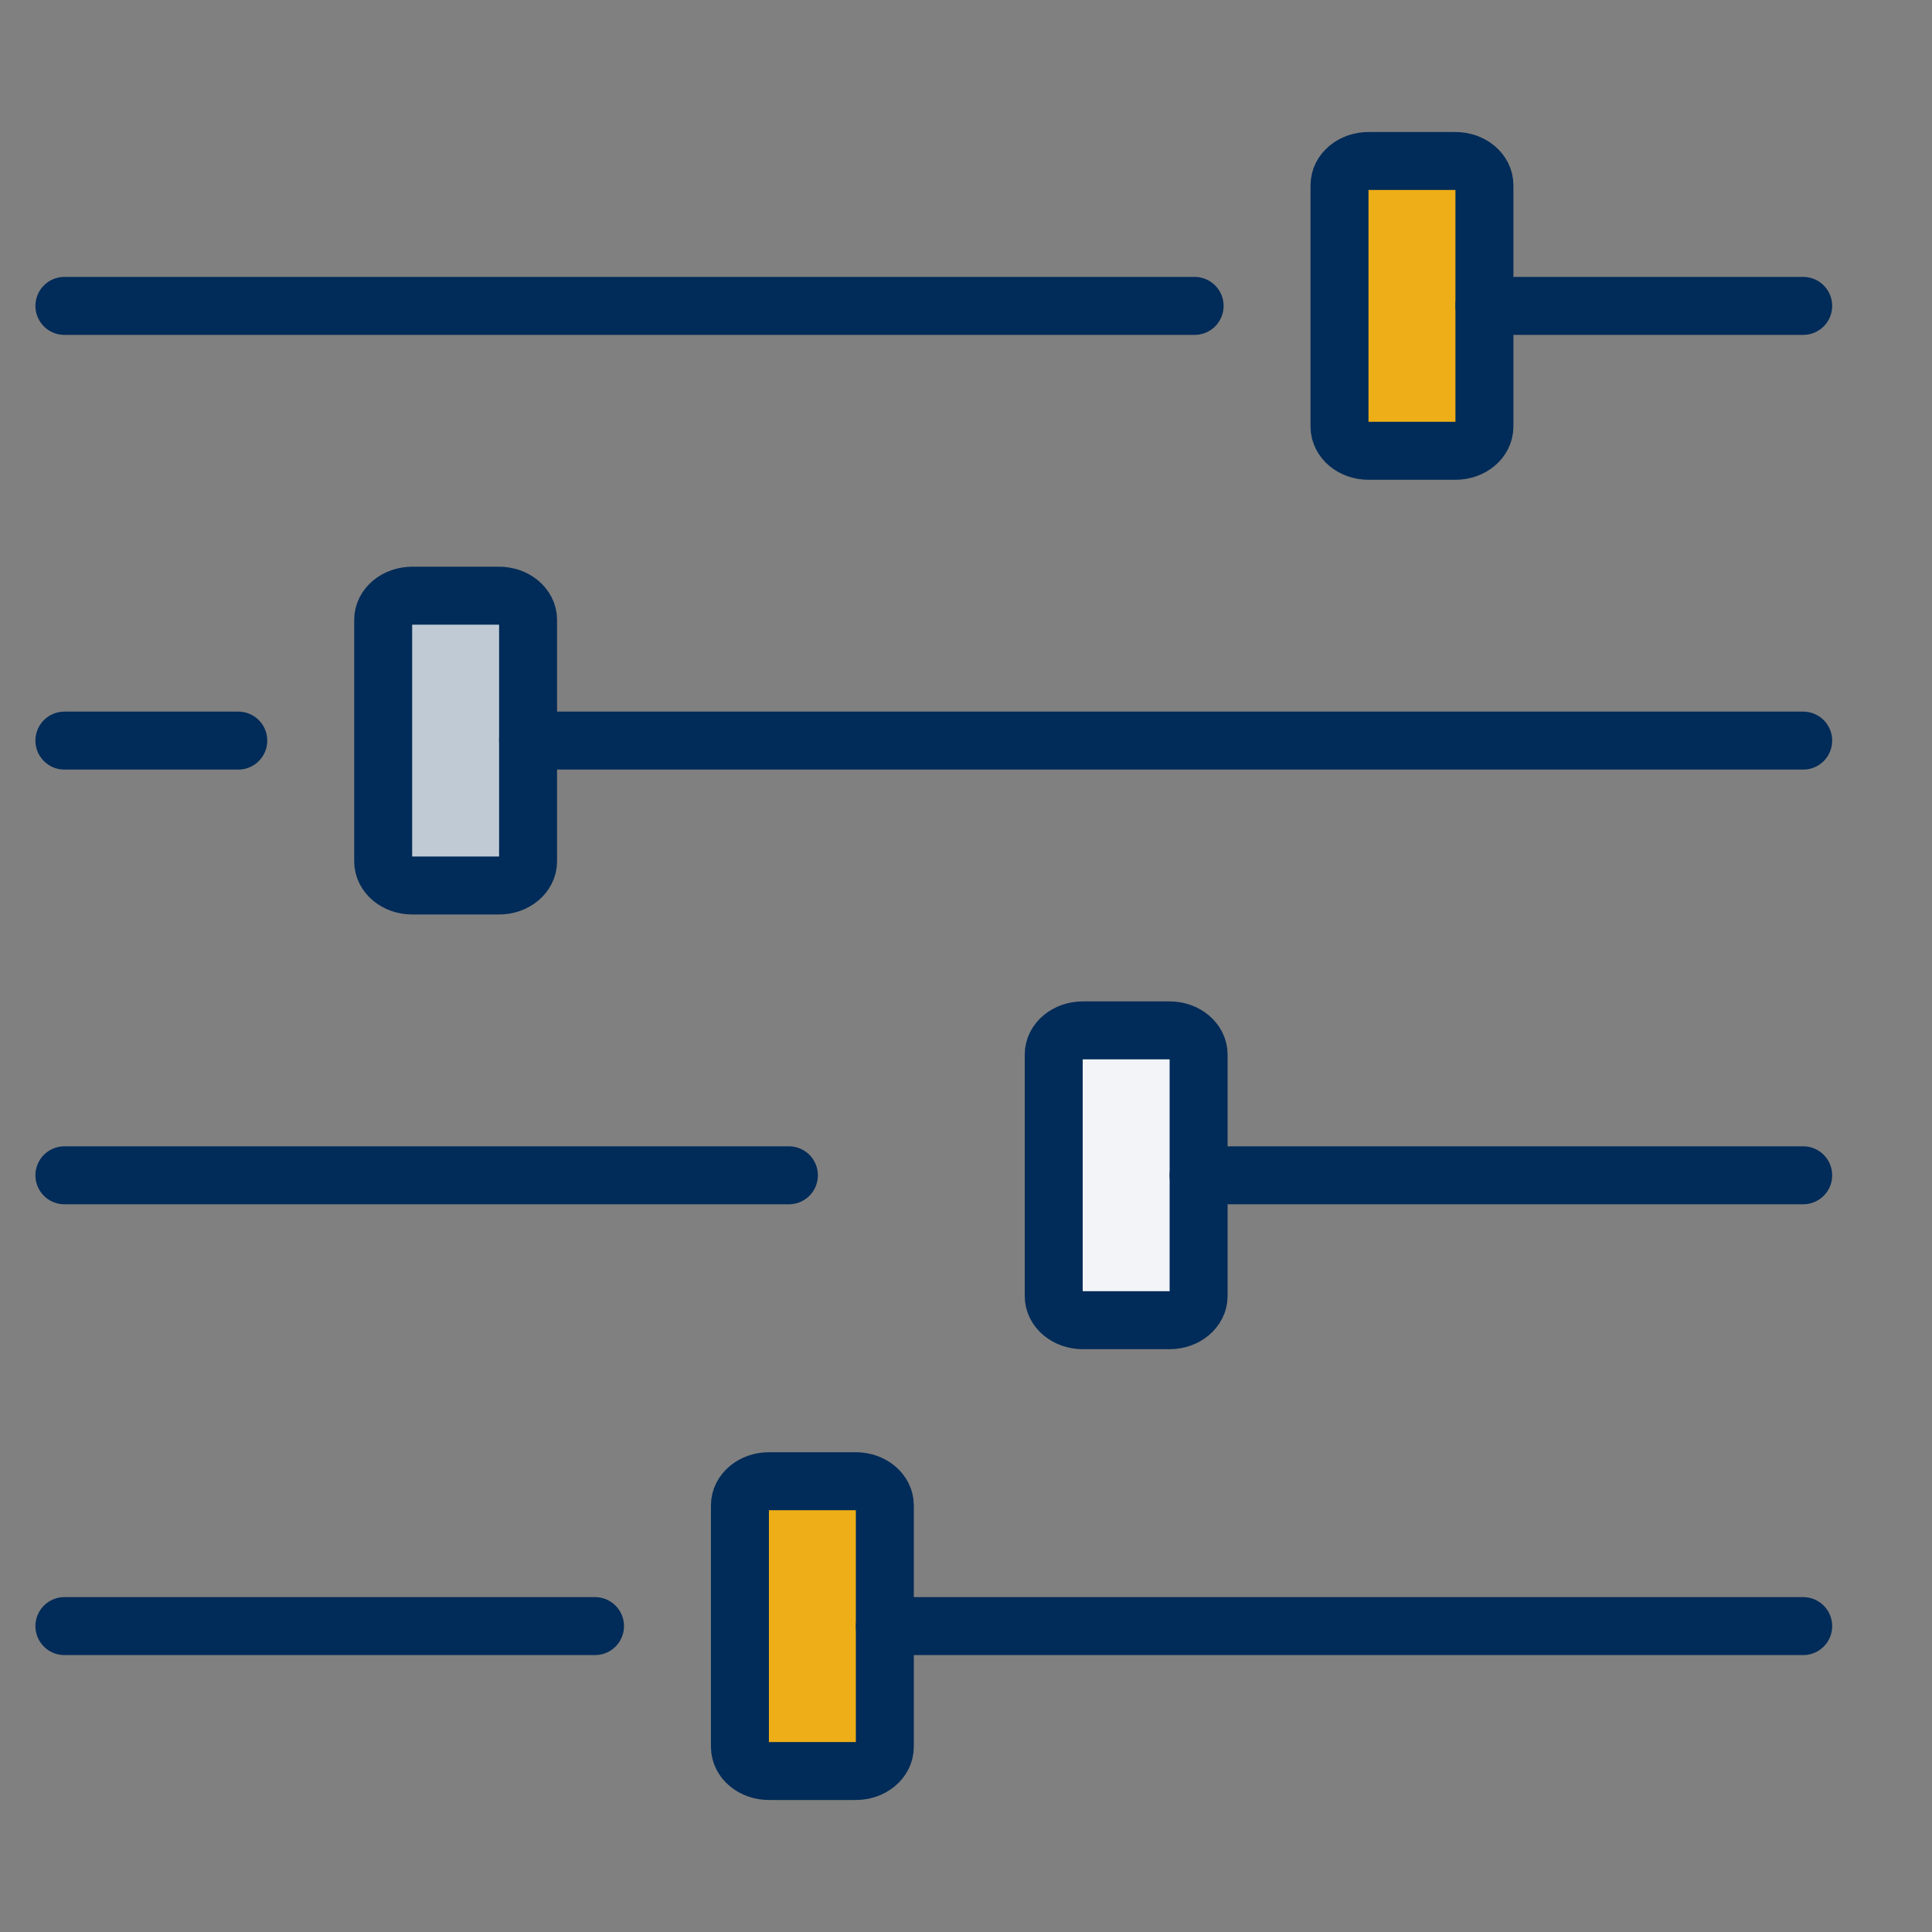
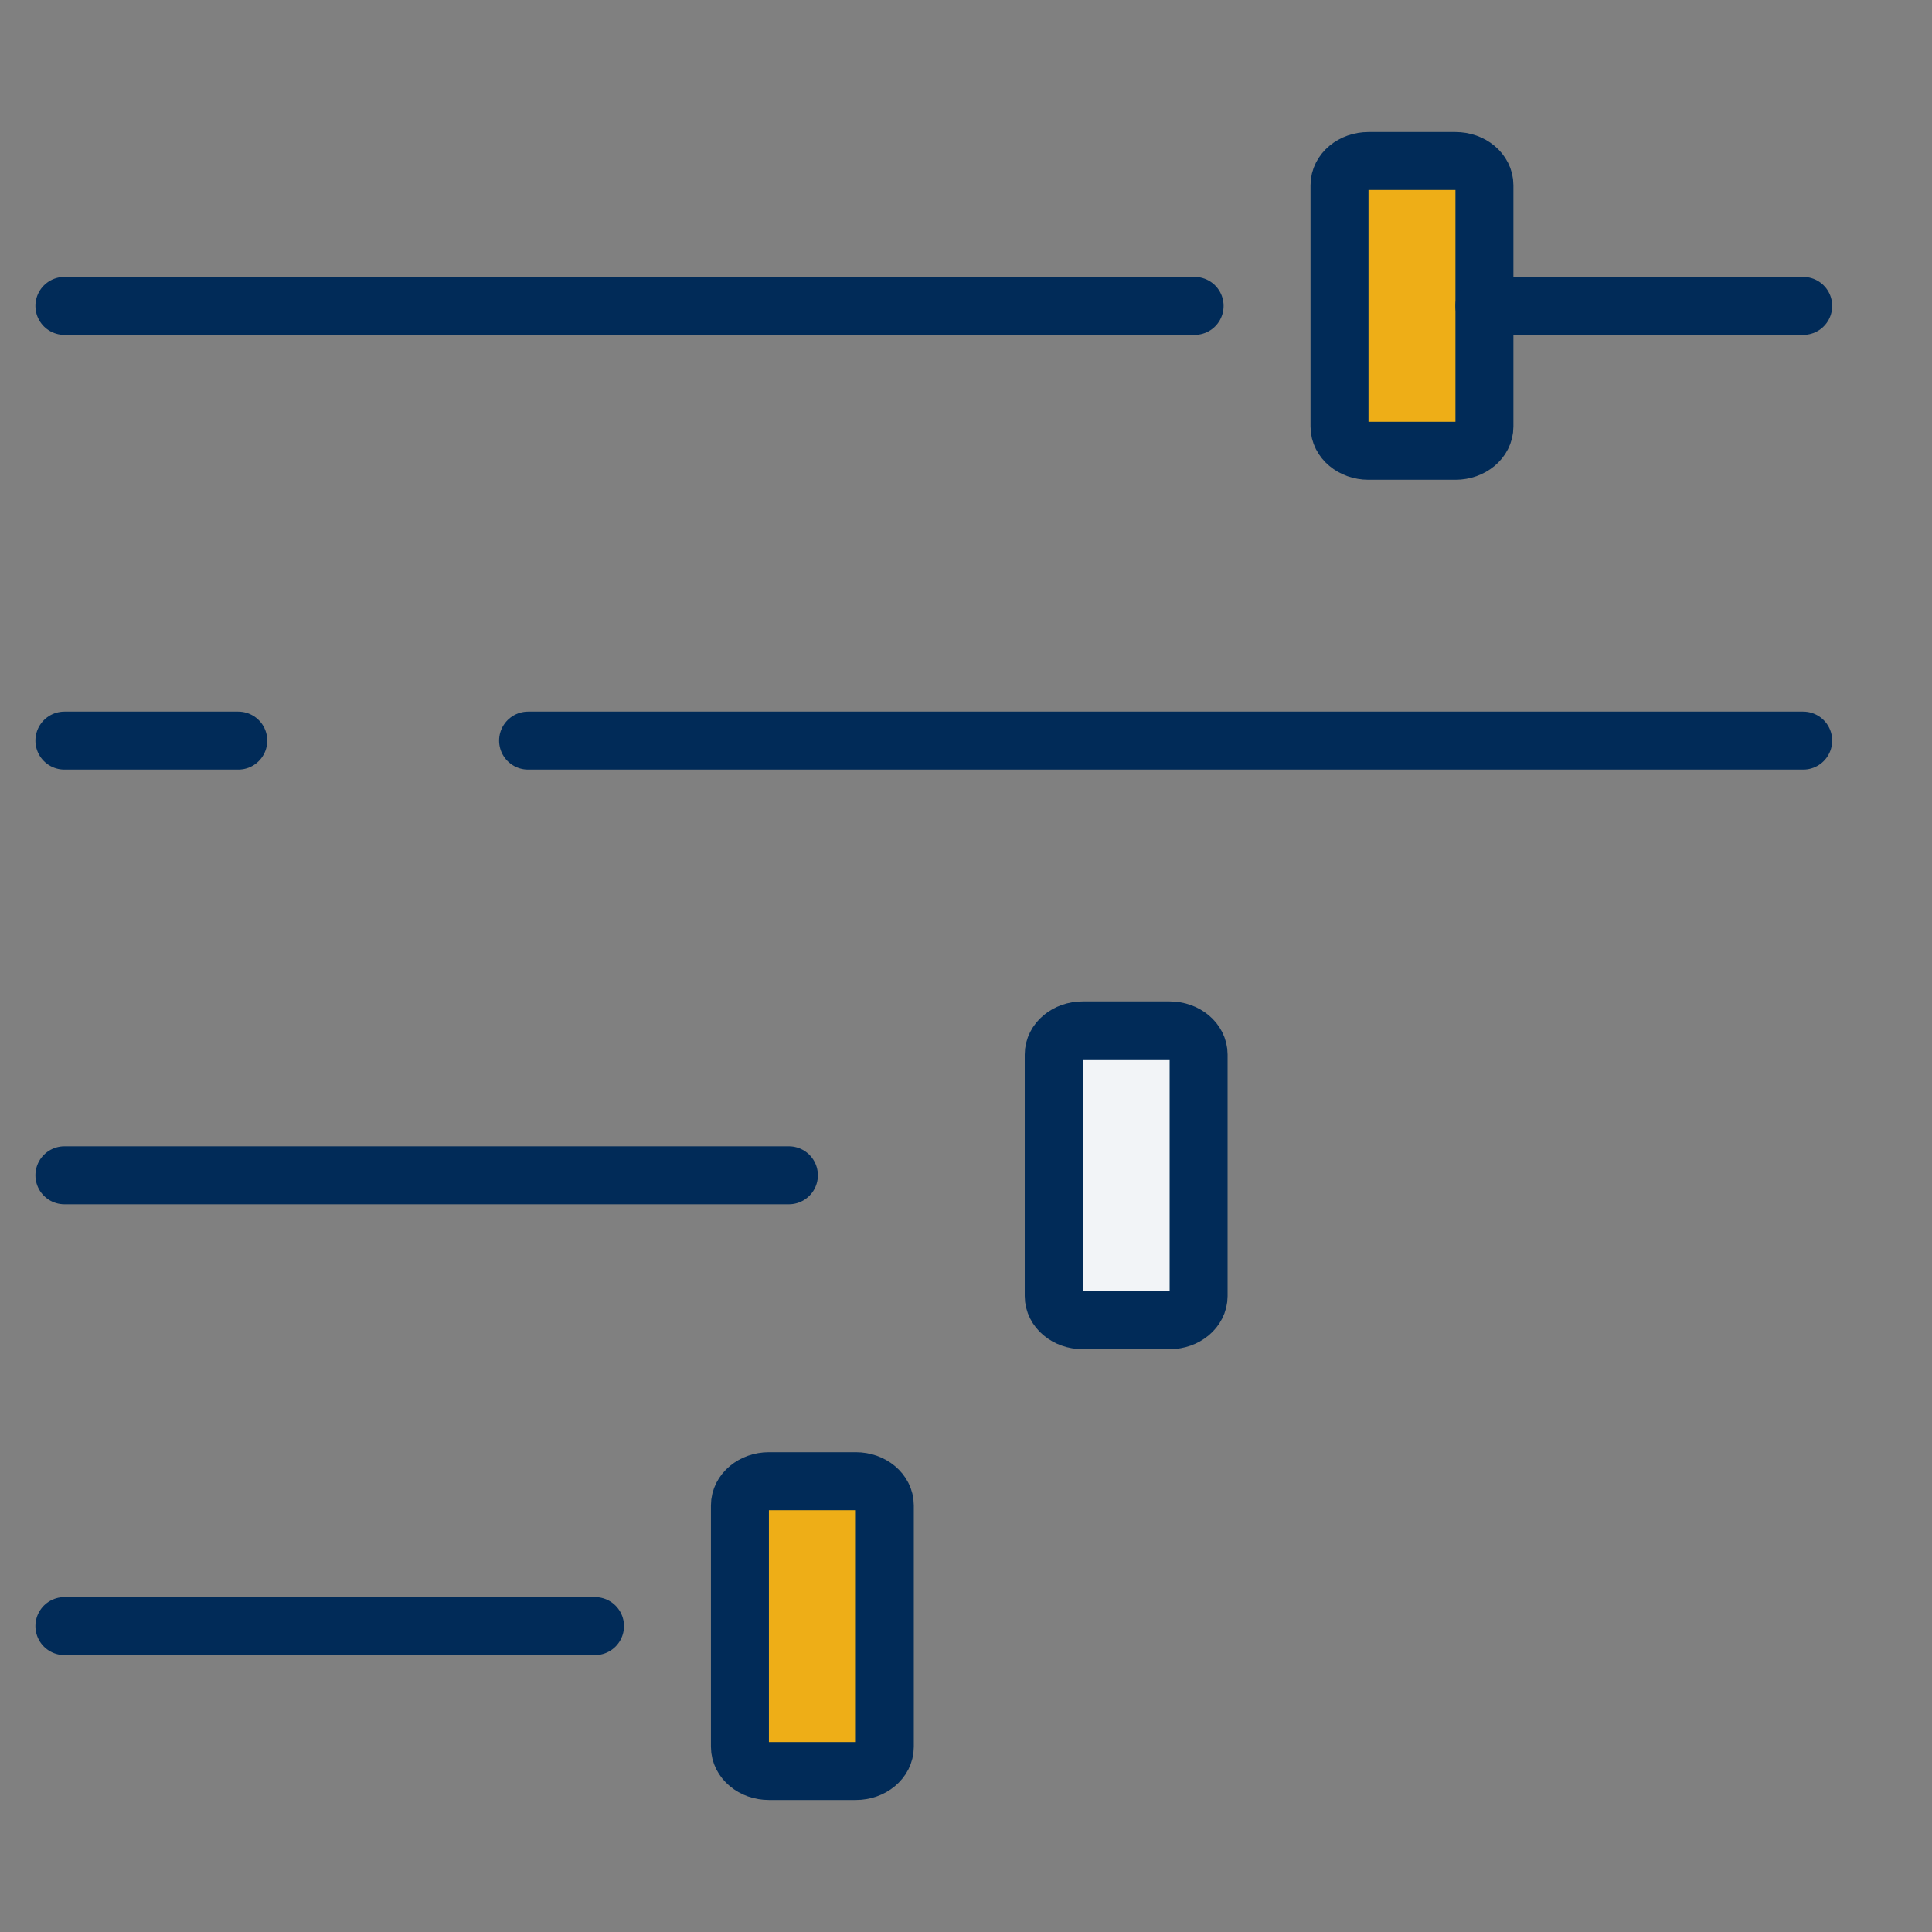
<svg xmlns="http://www.w3.org/2000/svg" width="60" height="60" viewBox="0 0 60 60" fill="none">
  <rect x="0" y="0" width="60" height="60" fill="#808080" stroke="none" />
  <path d="M45.2 5H42.5C42.003 5 41.6 5.336 41.6 5.75V13.25C41.6 13.664 42.003 14 42.5 14H45.2C45.697 14 46.1 13.664 46.1 13.25V5.75C46.1 5.336 45.697 5 45.2 5Z" fill="#EEAE17" stroke="#012B58" stroke-width="1.8" stroke-linecap="round" stroke-linejoin="round" />
  <path d="M26.579 46H23.879C23.382 46 22.979 46.336 22.979 46.75V54.25C22.979 54.664 23.382 55 23.879 55H26.579C27.076 55 27.479 54.664 27.479 54.25V46.75C27.479 46.336 27.076 46 26.579 46Z" fill="#EEAE17" stroke="#012B58" stroke-width="1.8" stroke-linecap="round" stroke-linejoin="round" />
  <path d="M46.1 9.5H56" stroke="#012B58" stroke-width="1.8" stroke-linecap="round" stroke-linejoin="round" />
-   <path d="M27.48 50.5H56" stroke="#012B58" stroke-width="1.8" stroke-linecap="round" stroke-linejoin="round" />
  <path d="M37.1 9.5H2" stroke="#012B58" stroke-width="1.8" stroke-linecap="round" stroke-linejoin="round" />
  <path d="M18.479 50.5H2" stroke="#012B58" stroke-width="1.8" stroke-linecap="round" stroke-linejoin="round" />
-   <path d="M15.5 18.5H12.8C12.303 18.5 11.9 18.836 11.9 19.25V26.75C11.9 27.164 12.303 27.5 12.8 27.5H15.5C15.997 27.5 16.4 27.164 16.4 26.75V19.25C16.4 18.836 15.997 18.5 15.5 18.5Z" fill="#BFCAD5" stroke="#012B58" stroke-width="1.8" stroke-linecap="round" stroke-linejoin="round" />
  <path d="M16.4 23H56" stroke="#012B58" stroke-width="1.8" stroke-linecap="round" stroke-linejoin="round" />
  <path d="M7.4 23H2" stroke="#012B58" stroke-width="1.8" stroke-linecap="round" stroke-linejoin="round" />
  <path d="M36.324 32H33.624C33.127 32 32.724 32.336 32.724 32.75V40.25C32.724 40.664 33.127 41 33.624 41H36.324C36.821 41 37.224 40.664 37.224 40.25V32.75C37.224 32.336 36.821 32 36.324 32Z" fill="#F2F4F7" stroke="#012B58" stroke-width="1.8" stroke-linecap="round" stroke-linejoin="round" />
-   <path d="M37.224 36.5H56" stroke="#012B58" stroke-width="1.8" stroke-linecap="round" stroke-linejoin="round" />
  <path d="M24.5 36.5H2" stroke="#012B58" stroke-width="1.8" stroke-linecap="round" stroke-linejoin="round" />
</svg>